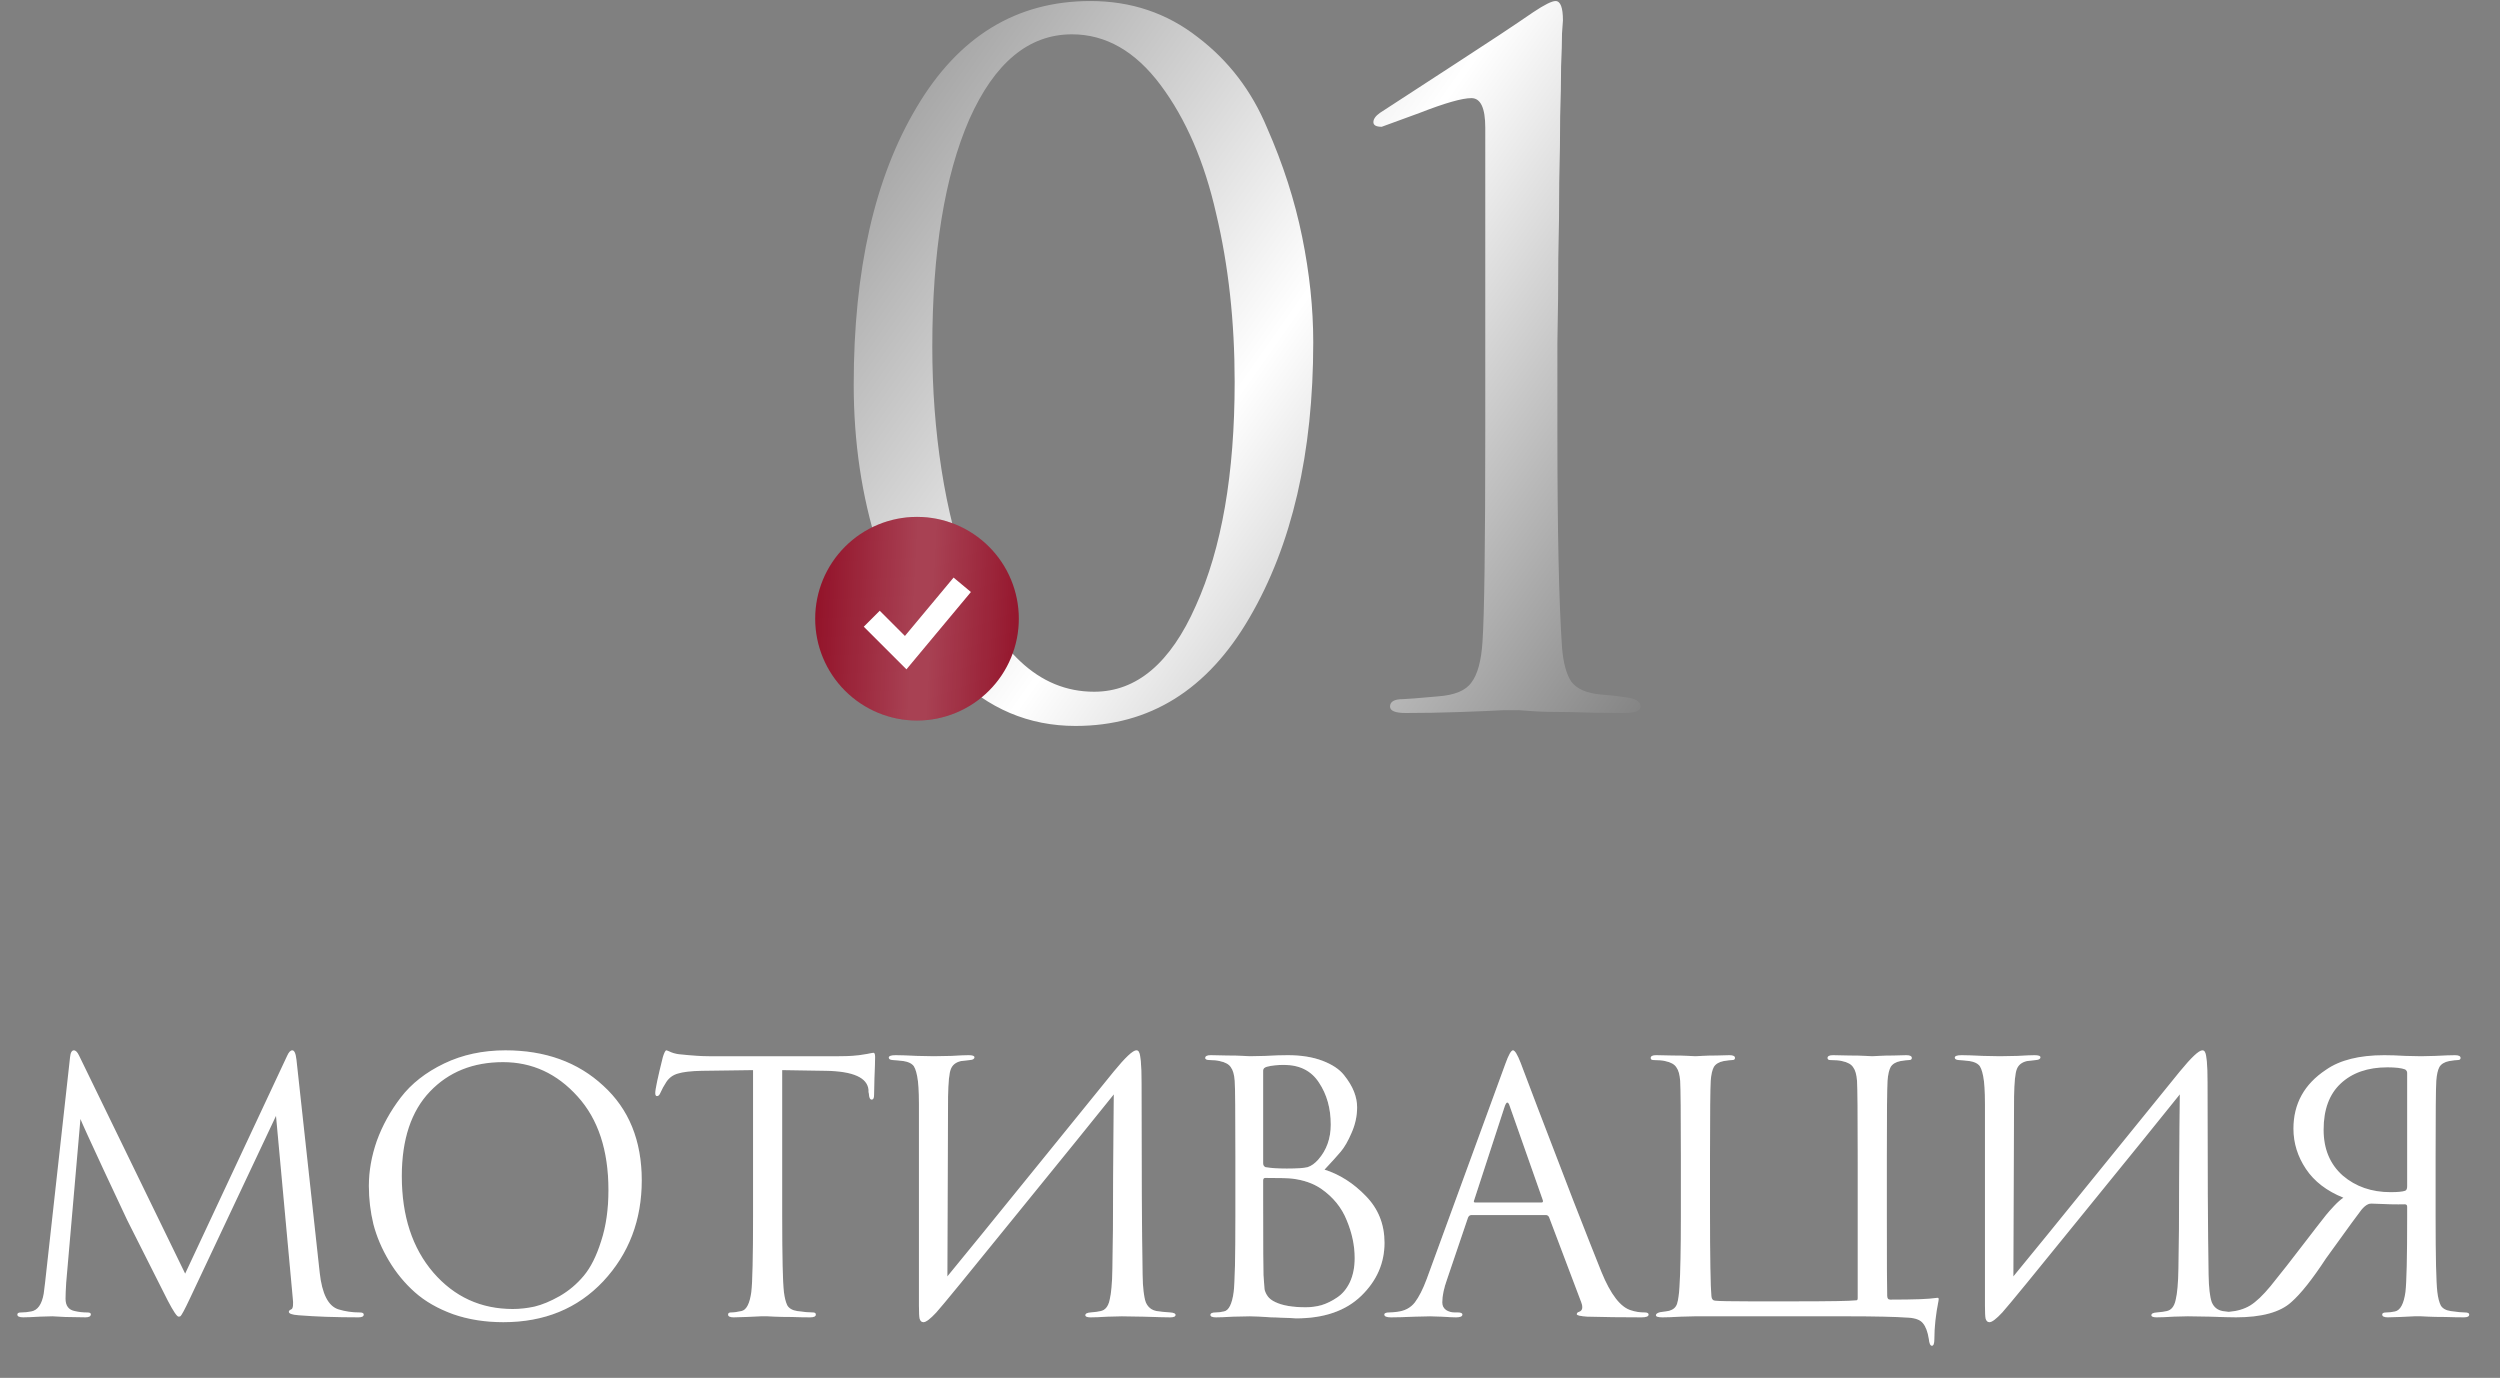
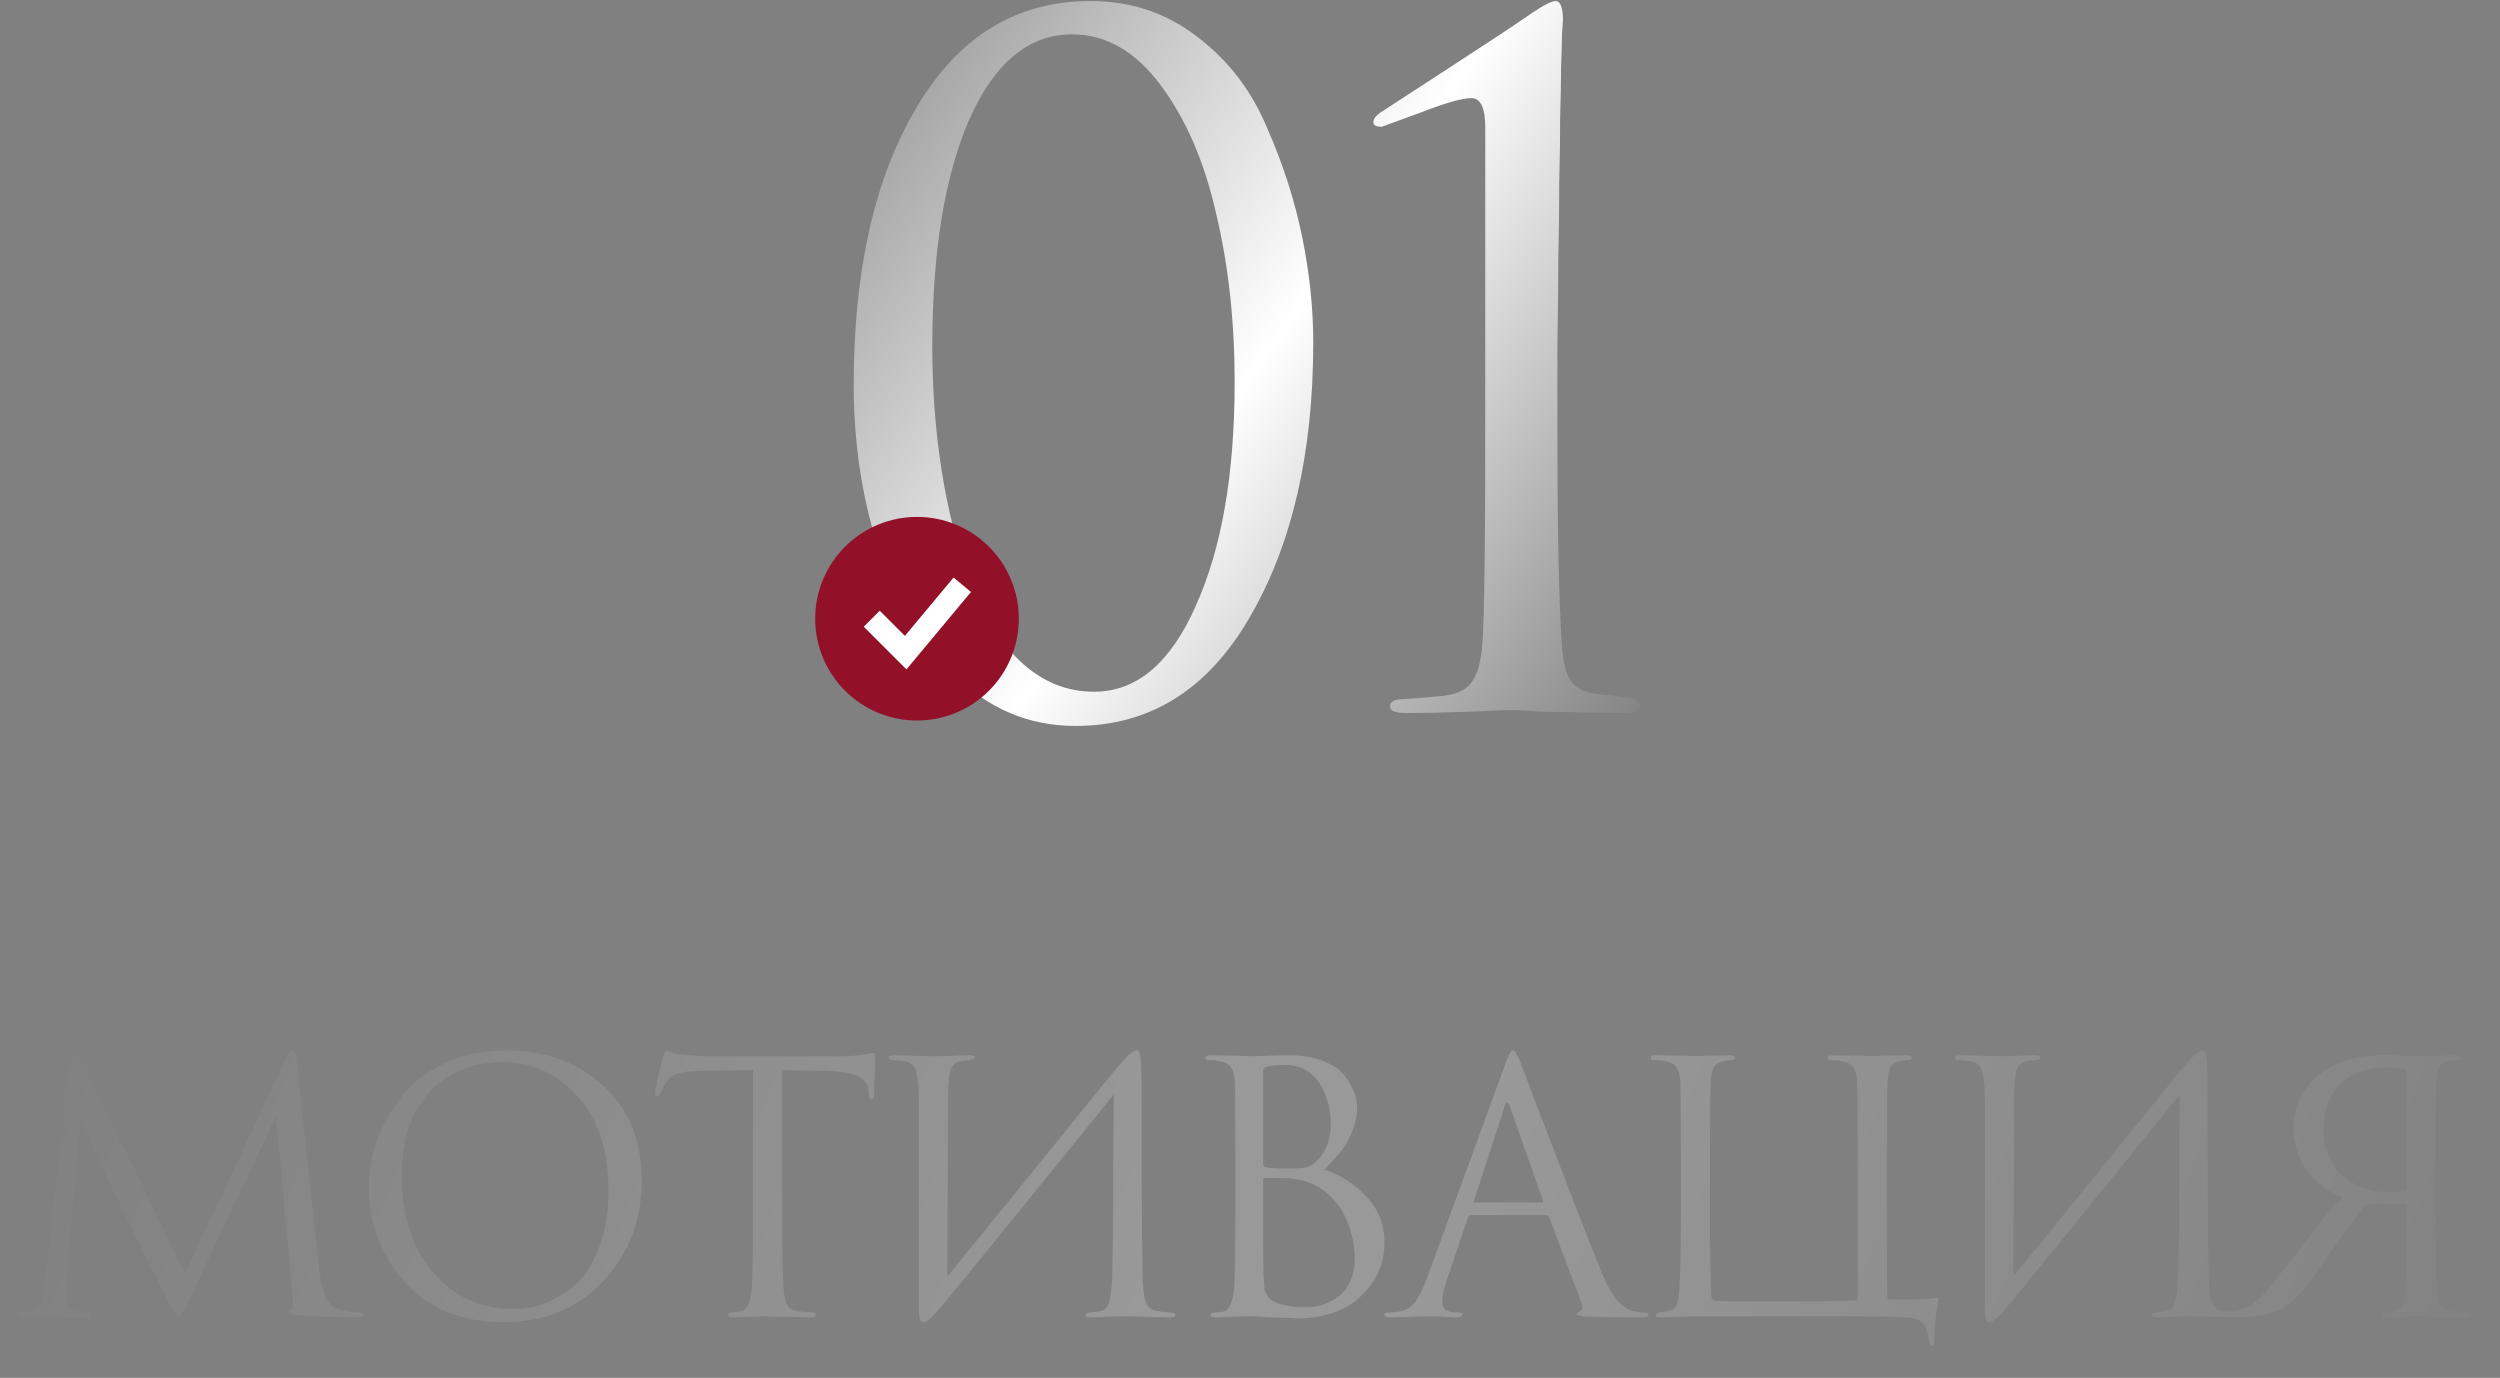
<svg xmlns="http://www.w3.org/2000/svg" width="528" height="291" viewBox="0 0 528 291" fill="none">
  <rect x="0" y="0" width="528" height="291" fill="#808080" stroke="none" />
-   <path d="M62.612 223.809L67.519 268.773C68.007 273.264 69.325 275.852 71.473 276.535C72.889 276.975 74.402 277.194 76.013 277.194C76.55 277.194 76.819 277.341 76.819 277.634C76.819 278.024 76.453 278.22 75.72 278.22C70.887 278.22 66.664 278.073 63.051 277.78C61.685 277.683 61.001 277.439 61.001 277.048C61.001 276.853 61.172 276.682 61.514 276.535C61.904 276.389 62.002 275.51 61.807 273.899L58.292 235.673L40.13 274.192C39.008 276.584 38.324 277.854 38.08 278C37.982 278.049 37.86 278.073 37.714 278.073C37.372 278.073 36.615 276.95 35.444 274.705C34.614 273.094 31.758 267.43 26.876 257.715C26.485 256.885 24.825 253.346 21.896 247.097C18.967 240.799 17.331 237.211 16.989 236.332L13.987 270.823C13.889 272.386 13.841 273.533 13.841 274.265C13.841 275.779 14.5 276.657 15.818 276.902C16.648 277.097 17.526 277.194 18.454 277.194C18.942 277.194 19.186 277.317 19.186 277.561C19.186 278 18.82 278.22 18.088 278.22C17.014 278.22 15.574 278.195 13.767 278.146L11.058 278C10.96 278 10.106 278.024 8.495 278.073C6.884 278.171 5.688 278.22 4.906 278.22C4.077 278.22 3.662 278.024 3.662 277.634C3.662 277.341 3.906 277.194 4.394 277.194C5.126 277.194 5.858 277.121 6.591 276.975C7.958 276.731 8.836 275.486 9.227 273.24C9.276 272.996 9.374 272.215 9.52 270.897L14.793 223.297C14.89 222.32 15.159 221.832 15.598 221.832C15.989 221.832 16.355 222.198 16.697 222.931L39.105 268.993L60.635 223.004C60.977 222.223 61.343 221.832 61.733 221.832C62.173 221.832 62.466 222.491 62.612 223.809ZM106.317 279.245C102.46 279.245 98.92 278.683 95.698 277.561C92.476 276.389 89.791 274.851 87.643 272.947C85.495 271.043 83.664 268.822 82.15 266.283C80.637 263.744 79.538 261.157 78.855 258.521C78.22 255.884 77.903 253.199 77.903 250.465C77.903 247.341 78.465 244.167 79.587 240.945C80.759 237.723 82.443 234.672 84.64 231.791C86.886 228.862 89.937 226.47 93.794 224.615C97.651 222.76 101.971 221.832 106.756 221.832C115.153 221.832 122.037 224.322 127.407 229.302C132.826 234.233 135.536 240.896 135.536 249.294C135.536 257.691 132.826 264.794 127.407 270.604C121.988 276.365 114.958 279.245 106.317 279.245ZM108.294 276.462C109.807 276.462 111.345 276.291 112.907 275.95C114.518 275.559 116.276 274.827 118.18 273.753C120.133 272.63 121.841 271.19 123.306 269.432C124.771 267.674 125.991 265.233 126.968 262.109C127.993 258.984 128.505 255.396 128.505 251.344C128.505 242.947 126.333 236.356 121.988 231.572C117.643 226.739 112.395 224.322 106.243 224.322C99.897 224.322 94.746 226.397 90.792 230.547C86.837 234.696 84.86 240.652 84.86 248.415C84.86 256.812 87.081 263.598 91.524 268.773C95.967 273.899 101.557 276.462 108.294 276.462ZM165.197 226.006V256.983C165.197 265.526 165.319 270.823 165.563 272.874C165.709 274.094 165.953 275.046 166.295 275.73C166.686 276.365 167.394 276.755 168.419 276.902C169.786 277.097 170.884 277.194 171.714 277.194C172.105 277.194 172.3 277.341 172.3 277.634C172.3 278.024 171.91 278.22 171.128 278.22C169.957 278.22 168.639 278.195 167.174 278.146C165.758 278.146 164.562 278.122 163.586 278.073C162.658 278.024 162.17 278 162.121 278C162.072 278 161.584 278 160.656 278C159.778 278.049 158.752 278.098 157.581 278.146C156.458 278.195 155.579 278.22 154.944 278.22C154.163 278.22 153.773 278.024 153.773 277.634C153.773 277.341 153.968 277.194 154.359 277.194C154.944 277.194 155.677 277.097 156.556 276.902C157.63 276.706 158.337 275.364 158.679 272.874C158.923 270.823 159.045 265.526 159.045 256.983V226.006C157.874 226.006 156.067 226.031 153.626 226.08C151.185 226.128 149.379 226.153 148.207 226.153C145.913 226.202 144.228 226.397 143.154 226.739C142.129 227.032 141.324 227.617 140.738 228.496C140.201 229.326 139.786 230.083 139.493 230.766C139.298 231.254 139.053 231.499 138.761 231.499C138.516 231.499 138.394 231.279 138.394 230.839C138.394 230.058 138.931 227.52 140.005 223.224C140.298 222.296 140.542 221.832 140.738 221.832C140.835 221.832 141.202 221.979 141.836 222.272C142.471 222.516 143.179 222.662 143.96 222.711C146.303 222.955 148.232 223.077 149.745 223.077H177.207C179.355 223.077 181.088 222.955 182.406 222.711C182.699 222.662 182.992 222.613 183.285 222.564C183.626 222.516 183.871 222.467 184.017 222.418C184.212 222.369 184.359 222.345 184.456 222.345C184.701 222.345 184.823 222.638 184.823 223.224C184.823 224.053 184.774 225.567 184.676 227.764C184.627 229.961 184.603 231.132 184.603 231.279C184.603 231.914 184.432 232.231 184.09 232.231C183.749 232.231 183.553 231.816 183.504 230.986C183.504 230.888 183.48 230.766 183.431 230.62C183.431 230.425 183.431 230.278 183.431 230.18C183.187 227.593 180.185 226.25 174.424 226.153C173.399 226.153 171.861 226.128 169.81 226.08C167.76 226.031 166.222 226.006 165.197 226.006ZM200.231 231.572L200.084 269.578C203.502 265.429 209.775 257.715 218.905 246.438C228.083 235.111 233.526 228.398 235.235 226.299C237.676 223.321 239.263 221.832 239.995 221.832C240.288 221.832 240.483 221.979 240.581 222.272C240.727 222.516 240.849 223.15 240.947 224.176C241.045 225.201 241.093 226.739 241.093 228.789C241.093 246.608 241.167 260.083 241.313 269.212C241.362 271.946 241.582 273.875 241.972 274.998C242.412 276.072 243.193 276.706 244.316 276.902C244.853 276.999 245.805 277.097 247.172 277.194C247.904 277.243 248.27 277.414 248.27 277.707C248.27 278.049 247.904 278.22 247.172 278.22C246.146 278.22 244.242 278.171 241.46 278.073C238.677 278.024 237.163 278 236.919 278C236.48 278 235.503 278.024 233.99 278.073C232.525 278.171 231.305 278.22 230.329 278.22C229.596 278.22 229.23 278.073 229.23 277.78C229.23 277.439 229.596 277.243 230.329 277.194C231.403 277.097 232.11 276.999 232.452 276.902C233.429 276.706 234.063 275.925 234.356 274.558C234.698 273.191 234.893 270.97 234.942 267.894C235.04 263.452 235.089 257.056 235.089 248.708C235.137 240.311 235.186 234.452 235.235 231.132C231.525 235.77 224.665 244.241 214.657 256.543C204.698 268.846 199.059 275.73 197.741 277.194C196.472 278.561 195.568 279.245 195.031 279.245C194.641 279.245 194.372 279.001 194.226 278.513C194.128 278.073 194.079 277.146 194.079 275.73V233.11C194.079 230.473 193.957 228.545 193.713 227.324C193.469 226.055 193.152 225.25 192.761 224.908C192.371 224.517 191.736 224.249 190.857 224.102C190.515 224.053 190.076 224.005 189.539 223.956C189.002 223.907 188.66 223.883 188.514 223.883C187.977 223.834 187.708 223.663 187.708 223.37C187.708 223.028 188.197 222.857 189.173 222.857C190.003 222.857 191.467 222.906 193.567 223.004C195.715 223.053 196.935 223.077 197.228 223.077C198.058 223.077 199.328 223.053 201.036 223.004C202.745 222.906 203.917 222.857 204.551 222.857C205.381 222.857 205.796 223.004 205.796 223.297C205.796 223.638 205.479 223.834 204.844 223.883C203.868 223.98 203.233 224.053 202.94 224.102C201.866 224.346 201.158 224.908 200.817 225.787C200.475 226.617 200.28 228.545 200.231 231.572ZM260.918 256.983V244.094C260.918 235.111 260.869 229.839 260.771 228.276C260.674 226.958 260.405 226.006 259.966 225.42C259.575 224.786 258.794 224.346 257.622 224.102C257.037 223.956 256.329 223.883 255.499 223.883C254.864 223.883 254.547 223.736 254.547 223.443C254.547 223.053 254.937 222.857 255.718 222.857C256.695 222.857 257.842 222.882 259.16 222.931C260.478 222.931 261.601 222.955 262.529 223.004C263.456 223.053 263.945 223.077 263.993 223.077C264.433 223.077 265.556 223.053 267.362 223.004C269.168 222.906 270.706 222.857 271.976 222.857C274.807 222.857 277.248 223.248 279.299 224.029C281.349 224.81 282.863 225.811 283.839 227.032C284.815 228.252 285.523 229.424 285.963 230.547C286.402 231.669 286.622 232.768 286.622 233.842C286.622 235.697 286.231 237.503 285.45 239.261C284.718 240.97 283.961 242.288 283.18 243.215C282.399 244.143 281.251 245.412 279.738 247.023C282.96 248.049 285.865 249.904 288.452 252.589C291.089 255.274 292.407 258.569 292.407 262.475C292.407 266.771 290.771 270.506 287.5 273.679C284.229 276.853 279.64 278.439 273.733 278.439C273.489 278.439 273.074 278.415 272.488 278.366C271.951 278.366 271.292 278.342 270.511 278.293C269.73 278.244 269.046 278.22 268.46 278.22C266.361 278.073 264.872 278 263.993 278C263.212 278 262.041 278.024 260.478 278.073C258.916 278.171 257.696 278.22 256.817 278.22C256.036 278.22 255.645 278.049 255.645 277.707C255.645 277.365 256.011 277.194 256.744 277.194C257.281 277.194 257.866 277.121 258.501 276.975C259.526 276.779 260.21 275.413 260.552 272.874C260.796 270.823 260.918 265.526 260.918 256.983ZM266.776 226.08V245.705C266.776 246.096 266.947 246.364 267.289 246.511C268.46 246.706 269.95 246.804 271.756 246.804C273.904 246.804 275.369 246.706 276.15 246.511C276.931 246.267 277.688 245.73 278.42 244.9C280.177 242.898 281.056 240.433 281.056 237.503C281.056 234.086 280.226 231.132 278.566 228.643C276.955 226.153 274.49 224.908 271.17 224.908C269.803 224.908 268.631 225.03 267.655 225.274C267.069 225.42 266.776 225.689 266.776 226.08ZM266.776 249.294V253.468C266.776 263.281 266.801 268.553 266.849 269.286C266.947 270.75 267.02 271.751 267.069 272.288C267.167 272.776 267.386 273.264 267.728 273.753C268.07 274.241 268.607 274.656 269.339 274.998C270.853 275.73 273.001 276.096 275.784 276.096C276.906 276.096 278.005 275.95 279.079 275.657C280.202 275.315 281.3 274.778 282.374 274.046C283.497 273.313 284.4 272.239 285.084 270.823C285.767 269.359 286.109 267.65 286.109 265.697C286.109 263.061 285.548 260.4 284.425 257.715C283.351 255.03 281.544 252.809 279.006 251.051C277.346 249.928 275.32 249.22 272.928 248.927C272.293 248.83 270.389 248.781 267.216 248.781C266.923 248.781 266.776 248.952 266.776 249.294ZM326.501 256.617H310.756C310.415 256.617 310.17 256.812 310.024 257.203L305.63 270.164C304.947 272.068 304.605 273.704 304.605 275.071C304.605 275.754 304.873 276.291 305.41 276.682C305.947 277.024 306.558 277.194 307.241 277.194H307.9C308.535 277.194 308.852 277.341 308.852 277.634C308.852 278.024 308.413 278.22 307.534 278.22C306.851 278.22 305.801 278.171 304.385 278.073C303.018 278.024 302.237 278 302.042 278C301.993 278 300.943 278.024 298.893 278.073C296.842 278.171 295.134 278.22 293.767 278.22C292.839 278.22 292.375 278.024 292.375 277.634C292.375 277.341 292.717 277.194 293.401 277.194C293.791 277.194 294.377 277.146 295.158 277.048C296.72 276.853 297.941 276.194 298.82 275.071C299.698 273.899 300.528 272.264 301.31 270.164L317.933 224.688C318.616 222.784 319.153 221.832 319.544 221.832C319.935 221.832 320.472 222.711 321.155 224.468C321.35 224.957 322.571 228.179 324.817 234.135C327.111 240.091 329.577 246.511 332.213 253.395C334.898 260.278 336.9 265.356 338.218 268.626C340.171 273.411 342.27 276.12 344.516 276.755C345.394 277.048 346.346 277.194 347.372 277.194C347.909 277.194 348.177 277.341 348.177 277.634C348.177 278.024 347.689 278.22 346.713 278.22C342.416 278.22 338.584 278.171 335.215 278.073C333.751 277.976 333.018 277.805 333.018 277.561C333.018 277.317 333.189 277.146 333.531 277.048C334.214 276.804 334.361 276.145 333.97 275.071L327.16 257.056C327.013 256.763 326.794 256.617 326.501 256.617ZM311.562 253.98H325.549C325.842 253.98 325.939 253.809 325.842 253.468L318.885 233.695C318.543 232.573 318.177 232.573 317.786 233.695L311.342 253.468C311.196 253.809 311.269 253.98 311.562 253.98ZM398.501 244.094V256.91C398.501 266.576 398.525 272.166 398.574 273.679C398.574 274.216 398.794 274.485 399.233 274.485C404.262 274.485 407.508 274.363 408.973 274.119C409.217 274.07 409.363 274.094 409.412 274.192C409.461 274.241 409.461 274.412 409.412 274.705C408.826 277.634 408.533 280.343 408.533 282.833C408.533 283.761 408.363 284.225 408.021 284.225C407.679 284.225 407.459 283.736 407.362 282.76C407.118 281.247 406.703 280.148 406.117 279.465C405.58 278.781 404.579 278.391 403.114 278.293C400.185 278.098 395.962 278 390.445 278H357.931C357.687 278 356.735 278.024 355.075 278.073C353.464 278.171 352.146 278.22 351.121 278.22C350.193 278.22 349.729 278.073 349.729 277.78C349.729 277.487 350.047 277.268 350.681 277.121C351.56 277.024 352.195 276.926 352.585 276.828C353.415 276.584 353.952 276.096 354.196 275.364C354.44 274.583 354.611 273.386 354.709 271.775C354.904 268.651 355.002 263.769 355.002 257.129V244.094C355.002 235.111 354.953 229.839 354.855 228.276C354.758 226.958 354.489 226.006 354.05 225.42C353.659 224.786 352.878 224.346 351.706 224.102C351.121 223.956 350.291 223.883 349.217 223.883C348.826 223.883 348.631 223.736 348.631 223.443C348.631 223.053 349.021 222.857 349.803 222.857C350.779 222.857 351.926 222.882 353.244 222.931C354.562 222.931 355.685 222.955 356.613 223.004C357.541 223.053 358.029 223.077 358.078 223.077C358.126 223.077 358.59 223.053 359.469 223.004C360.397 222.955 361.422 222.931 362.545 222.931C363.716 222.882 364.619 222.857 365.254 222.857C366.035 222.857 366.426 223.053 366.426 223.443C366.426 223.736 366.231 223.883 365.84 223.883C365.498 223.883 364.888 223.956 364.009 224.102C363.033 224.298 362.349 224.713 361.959 225.347C361.617 225.982 361.397 226.958 361.3 228.276C361.202 229.839 361.153 235.111 361.153 244.094V255.738C361.153 265.648 361.251 271.653 361.446 273.753C361.495 274.338 361.739 274.656 362.178 274.705C363.155 274.802 365.596 274.851 369.502 274.851H379.095C386.418 274.851 390.738 274.778 392.057 274.631C392.252 274.631 392.349 274.485 392.349 274.192V244.094C392.349 235.111 392.301 229.839 392.203 228.276C392.105 226.958 391.837 226.006 391.397 225.42C391.007 224.786 390.226 224.346 389.054 224.102C388.468 223.956 387.638 223.883 386.564 223.883C386.174 223.883 385.978 223.736 385.978 223.443C385.978 223.053 386.369 222.857 387.15 222.857C388.127 222.857 389.274 222.882 390.592 222.931C391.91 222.931 393.033 222.955 393.961 223.004C394.888 223.053 395.376 223.077 395.425 223.077C395.474 223.077 395.938 223.053 396.817 223.004C397.744 222.955 398.769 222.931 399.892 222.931C401.064 222.882 401.967 222.857 402.602 222.857C403.383 222.857 403.773 223.053 403.773 223.443C403.773 223.736 403.578 223.883 403.188 223.883C402.846 223.883 402.236 223.956 401.357 224.102C400.38 224.298 399.697 224.713 399.306 225.347C398.965 225.982 398.745 226.958 398.647 228.276C398.55 229.839 398.501 235.111 398.501 244.094ZM425.372 231.572L425.225 269.578C428.643 265.429 434.916 257.715 444.046 246.438C453.224 235.111 458.667 228.398 460.376 226.299C462.817 223.321 464.404 221.832 465.136 221.832C465.429 221.832 465.624 221.979 465.722 222.272C465.868 222.516 465.99 223.15 466.088 224.176C466.186 225.201 466.235 226.739 466.235 228.789C466.235 246.608 466.308 260.083 466.454 269.212C466.503 271.946 466.723 273.875 467.113 274.998C467.553 276.072 468.334 276.706 469.457 276.902C469.994 276.999 470.946 277.097 472.313 277.194C473.045 277.243 473.411 277.414 473.411 277.707C473.411 278.049 473.045 278.22 472.313 278.22C471.287 278.22 469.383 278.171 466.601 278.073C463.818 278.024 462.305 278 462.06 278C461.621 278 460.645 278.024 459.131 278.073C457.667 278.171 456.446 278.22 455.47 278.22C454.737 278.22 454.371 278.073 454.371 277.78C454.371 277.439 454.737 277.243 455.47 277.194C456.544 277.097 457.252 276.999 457.593 276.902C458.57 276.706 459.204 275.925 459.497 274.558C459.839 273.191 460.034 270.97 460.083 267.894C460.181 263.452 460.23 257.056 460.23 248.708C460.278 240.311 460.327 234.452 460.376 231.132C456.666 235.77 449.807 244.241 439.798 256.543C429.839 268.846 424.2 275.73 422.882 277.194C421.613 278.561 420.71 279.245 420.173 279.245C419.782 279.245 419.513 279.001 419.367 278.513C419.269 278.073 419.221 277.146 419.221 275.73V233.11C419.221 230.473 419.098 228.545 418.854 227.324C418.61 226.055 418.293 225.25 417.902 224.908C417.512 224.517 416.877 224.249 415.998 224.102C415.657 224.053 415.217 224.005 414.68 223.956C414.143 223.907 413.801 223.883 413.655 223.883C413.118 223.834 412.849 223.663 412.849 223.37C412.849 223.028 413.338 222.857 414.314 222.857C415.144 222.857 416.609 222.906 418.708 223.004C420.856 223.053 422.077 223.077 422.369 223.077C423.199 223.077 424.469 223.053 426.177 223.004C427.886 222.906 429.058 222.857 429.693 222.857C430.522 222.857 430.937 223.004 430.937 223.297C430.937 223.638 430.62 223.834 429.985 223.883C429.009 223.98 428.374 224.053 428.081 224.102C427.007 224.346 426.299 224.908 425.958 225.787C425.616 226.617 425.421 228.545 425.372 231.572ZM508.394 250.539V226.592C508.394 226.299 508.248 226.055 507.955 225.86C507.174 225.567 505.929 225.42 504.22 225.42C500.07 225.42 496.775 226.568 494.334 228.862C491.942 231.108 490.746 234.355 490.746 238.602C490.746 242.654 492.088 245.876 494.773 248.268C497.507 250.612 500.876 251.783 504.879 251.783C506.393 251.783 507.418 251.686 507.955 251.491C508.248 251.393 508.394 251.076 508.394 250.539ZM511.323 223.077C511.519 223.077 512.544 223.053 514.399 223.004C516.303 222.906 517.67 222.857 518.5 222.857C519.281 222.857 519.672 223.053 519.672 223.443C519.672 223.736 519.476 223.883 519.086 223.883C518.744 223.883 518.134 223.956 517.255 224.102C516.279 224.298 515.595 224.713 515.205 225.347C514.863 225.982 514.643 226.958 514.546 228.276C514.448 229.839 514.399 235.111 514.399 244.094V256.983C514.399 265.526 514.521 270.823 514.765 272.874C514.912 274.094 515.156 275.046 515.498 275.73C515.888 276.365 516.596 276.755 517.621 276.902C518.988 277.097 519.989 277.194 520.624 277.194C521.21 277.194 521.502 277.341 521.502 277.634C521.502 278.024 521.136 278.22 520.404 278.22C519.232 278.22 517.914 278.195 516.45 278.146C514.985 278.146 513.764 278.122 512.788 278.073C511.86 278.024 511.372 278 511.323 278C511.275 278 510.811 278 509.932 278C509.053 278.049 508.052 278.098 506.93 278.146C505.807 278.195 504.928 278.22 504.293 278.22C503.512 278.22 503.122 278.024 503.122 277.634C503.122 277.341 503.39 277.194 503.927 277.194C504.513 277.194 505.148 277.121 505.831 276.975C506.954 276.731 507.686 275.364 508.028 272.874C508.272 270.823 508.394 265.551 508.394 257.056V254.859C508.394 254.517 508.223 254.347 507.882 254.347C506.271 254.395 503.927 254.347 500.851 254.2C500.559 254.2 500.314 254.249 500.119 254.347C499.68 254.542 499.216 254.932 498.728 255.518C498.532 255.713 496.043 259.131 491.258 265.77C488.378 270.164 485.937 273.24 483.935 274.998C481.592 277.146 477.686 278.22 472.218 278.22L468.63 278.146C467.751 278.146 467.312 277.951 467.312 277.561C467.312 277.268 467.702 277.121 468.484 277.121C469.313 277.121 470.095 277.097 470.827 277.048C472.536 276.902 474 276.462 475.221 275.73C476.49 274.949 477.93 273.582 479.541 271.629C481.494 269.237 484.13 265.868 487.45 261.523C487.597 261.328 488.158 260.596 489.135 259.326C490.16 258.008 490.868 257.105 491.258 256.617C491.649 256.128 492.21 255.494 492.943 254.713C493.675 253.932 494.334 253.346 494.92 252.955C491.405 251.539 488.768 249.513 487.011 246.877C485.253 244.241 484.375 241.409 484.375 238.382C484.375 233.11 486.669 228.96 491.258 225.933C494.187 223.883 498.288 222.857 503.561 222.857C504.782 222.857 506.246 222.906 507.955 223.004C509.712 223.053 510.835 223.077 511.323 223.077Z" fill="white" />
  <path d="M62.612 223.809L67.519 268.773C68.007 273.264 69.325 275.852 71.473 276.535C72.889 276.975 74.402 277.194 76.013 277.194C76.55 277.194 76.819 277.341 76.819 277.634C76.819 278.024 76.453 278.22 75.72 278.22C70.887 278.22 66.664 278.073 63.051 277.78C61.685 277.683 61.001 277.439 61.001 277.048C61.001 276.853 61.172 276.682 61.514 276.535C61.904 276.389 62.002 275.51 61.807 273.899L58.292 235.673L40.13 274.192C39.008 276.584 38.324 277.854 38.08 278C37.982 278.049 37.86 278.073 37.714 278.073C37.372 278.073 36.615 276.95 35.444 274.705C34.614 273.094 31.758 267.43 26.876 257.715C26.485 256.885 24.825 253.346 21.896 247.097C18.967 240.799 17.331 237.211 16.989 236.332L13.987 270.823C13.889 272.386 13.841 273.533 13.841 274.265C13.841 275.779 14.5 276.657 15.818 276.902C16.648 277.097 17.526 277.194 18.454 277.194C18.942 277.194 19.186 277.317 19.186 277.561C19.186 278 18.82 278.22 18.088 278.22C17.014 278.22 15.574 278.195 13.767 278.146L11.058 278C10.96 278 10.106 278.024 8.495 278.073C6.884 278.171 5.688 278.22 4.906 278.22C4.077 278.22 3.662 278.024 3.662 277.634C3.662 277.341 3.906 277.194 4.394 277.194C5.126 277.194 5.858 277.121 6.591 276.975C7.958 276.731 8.836 275.486 9.227 273.24C9.276 272.996 9.374 272.215 9.52 270.897L14.793 223.297C14.89 222.32 15.159 221.832 15.598 221.832C15.989 221.832 16.355 222.198 16.697 222.931L39.105 268.993L60.635 223.004C60.977 222.223 61.343 221.832 61.733 221.832C62.173 221.832 62.466 222.491 62.612 223.809ZM106.317 279.245C102.46 279.245 98.92 278.683 95.698 277.561C92.476 276.389 89.791 274.851 87.643 272.947C85.495 271.043 83.664 268.822 82.15 266.283C80.637 263.744 79.538 261.157 78.855 258.521C78.22 255.884 77.903 253.199 77.903 250.465C77.903 247.341 78.465 244.167 79.587 240.945C80.759 237.723 82.443 234.672 84.64 231.791C86.886 228.862 89.937 226.47 93.794 224.615C97.651 222.76 101.971 221.832 106.756 221.832C115.153 221.832 122.037 224.322 127.407 229.302C132.826 234.233 135.536 240.896 135.536 249.294C135.536 257.691 132.826 264.794 127.407 270.604C121.988 276.365 114.958 279.245 106.317 279.245ZM108.294 276.462C109.807 276.462 111.345 276.291 112.907 275.95C114.518 275.559 116.276 274.827 118.18 273.753C120.133 272.63 121.841 271.19 123.306 269.432C124.771 267.674 125.991 265.233 126.968 262.109C127.993 258.984 128.505 255.396 128.505 251.344C128.505 242.947 126.333 236.356 121.988 231.572C117.643 226.739 112.395 224.322 106.243 224.322C99.897 224.322 94.746 226.397 90.792 230.547C86.837 234.696 84.86 240.652 84.86 248.415C84.86 256.812 87.081 263.598 91.524 268.773C95.967 273.899 101.557 276.462 108.294 276.462ZM165.197 226.006V256.983C165.197 265.526 165.319 270.823 165.563 272.874C165.709 274.094 165.953 275.046 166.295 275.73C166.686 276.365 167.394 276.755 168.419 276.902C169.786 277.097 170.884 277.194 171.714 277.194C172.105 277.194 172.3 277.341 172.3 277.634C172.3 278.024 171.91 278.22 171.128 278.22C169.957 278.22 168.639 278.195 167.174 278.146C165.758 278.146 164.562 278.122 163.586 278.073C162.658 278.024 162.17 278 162.121 278C162.072 278 161.584 278 160.656 278C159.778 278.049 158.752 278.098 157.581 278.146C156.458 278.195 155.579 278.22 154.944 278.22C154.163 278.22 153.773 278.024 153.773 277.634C153.773 277.341 153.968 277.194 154.359 277.194C154.944 277.194 155.677 277.097 156.556 276.902C157.63 276.706 158.337 275.364 158.679 272.874C158.923 270.823 159.045 265.526 159.045 256.983V226.006C157.874 226.006 156.067 226.031 153.626 226.08C151.185 226.128 149.379 226.153 148.207 226.153C145.913 226.202 144.228 226.397 143.154 226.739C142.129 227.032 141.324 227.617 140.738 228.496C140.201 229.326 139.786 230.083 139.493 230.766C139.298 231.254 139.053 231.499 138.761 231.499C138.516 231.499 138.394 231.279 138.394 230.839C138.394 230.058 138.931 227.52 140.005 223.224C140.298 222.296 140.542 221.832 140.738 221.832C140.835 221.832 141.202 221.979 141.836 222.272C142.471 222.516 143.179 222.662 143.96 222.711C146.303 222.955 148.232 223.077 149.745 223.077H177.207C179.355 223.077 181.088 222.955 182.406 222.711C182.699 222.662 182.992 222.613 183.285 222.564C183.626 222.516 183.871 222.467 184.017 222.418C184.212 222.369 184.359 222.345 184.456 222.345C184.701 222.345 184.823 222.638 184.823 223.224C184.823 224.053 184.774 225.567 184.676 227.764C184.627 229.961 184.603 231.132 184.603 231.279C184.603 231.914 184.432 232.231 184.09 232.231C183.749 232.231 183.553 231.816 183.504 230.986C183.504 230.888 183.48 230.766 183.431 230.62C183.431 230.425 183.431 230.278 183.431 230.18C183.187 227.593 180.185 226.25 174.424 226.153C173.399 226.153 171.861 226.128 169.81 226.08C167.76 226.031 166.222 226.006 165.197 226.006ZM200.231 231.572L200.084 269.578C203.502 265.429 209.775 257.715 218.905 246.438C228.083 235.111 233.526 228.398 235.235 226.299C237.676 223.321 239.263 221.832 239.995 221.832C240.288 221.832 240.483 221.979 240.581 222.272C240.727 222.516 240.849 223.15 240.947 224.176C241.045 225.201 241.093 226.739 241.093 228.789C241.093 246.608 241.167 260.083 241.313 269.212C241.362 271.946 241.582 273.875 241.972 274.998C242.412 276.072 243.193 276.706 244.316 276.902C244.853 276.999 245.805 277.097 247.172 277.194C247.904 277.243 248.27 277.414 248.27 277.707C248.27 278.049 247.904 278.22 247.172 278.22C246.146 278.22 244.242 278.171 241.46 278.073C238.677 278.024 237.163 278 236.919 278C236.48 278 235.503 278.024 233.99 278.073C232.525 278.171 231.305 278.22 230.329 278.22C229.596 278.22 229.23 278.073 229.23 277.78C229.23 277.439 229.596 277.243 230.329 277.194C231.403 277.097 232.11 276.999 232.452 276.902C233.429 276.706 234.063 275.925 234.356 274.558C234.698 273.191 234.893 270.97 234.942 267.894C235.04 263.452 235.089 257.056 235.089 248.708C235.137 240.311 235.186 234.452 235.235 231.132C231.525 235.77 224.665 244.241 214.657 256.543C204.698 268.846 199.059 275.73 197.741 277.194C196.472 278.561 195.568 279.245 195.031 279.245C194.641 279.245 194.372 279.001 194.226 278.513C194.128 278.073 194.079 277.146 194.079 275.73V233.11C194.079 230.473 193.957 228.545 193.713 227.324C193.469 226.055 193.152 225.25 192.761 224.908C192.371 224.517 191.736 224.249 190.857 224.102C190.515 224.053 190.076 224.005 189.539 223.956C189.002 223.907 188.66 223.883 188.514 223.883C187.977 223.834 187.708 223.663 187.708 223.37C187.708 223.028 188.197 222.857 189.173 222.857C190.003 222.857 191.467 222.906 193.567 223.004C195.715 223.053 196.935 223.077 197.228 223.077C198.058 223.077 199.328 223.053 201.036 223.004C202.745 222.906 203.917 222.857 204.551 222.857C205.381 222.857 205.796 223.004 205.796 223.297C205.796 223.638 205.479 223.834 204.844 223.883C203.868 223.98 203.233 224.053 202.94 224.102C201.866 224.346 201.158 224.908 200.817 225.787C200.475 226.617 200.28 228.545 200.231 231.572ZM260.918 256.983V244.094C260.918 235.111 260.869 229.839 260.771 228.276C260.674 226.958 260.405 226.006 259.966 225.42C259.575 224.786 258.794 224.346 257.622 224.102C257.037 223.956 256.329 223.883 255.499 223.883C254.864 223.883 254.547 223.736 254.547 223.443C254.547 223.053 254.937 222.857 255.718 222.857C256.695 222.857 257.842 222.882 259.16 222.931C260.478 222.931 261.601 222.955 262.529 223.004C263.456 223.053 263.945 223.077 263.993 223.077C264.433 223.077 265.556 223.053 267.362 223.004C269.168 222.906 270.706 222.857 271.976 222.857C274.807 222.857 277.248 223.248 279.299 224.029C281.349 224.81 282.863 225.811 283.839 227.032C284.815 228.252 285.523 229.424 285.963 230.547C286.402 231.669 286.622 232.768 286.622 233.842C286.622 235.697 286.231 237.503 285.45 239.261C284.718 240.97 283.961 242.288 283.18 243.215C282.399 244.143 281.251 245.412 279.738 247.023C282.96 248.049 285.865 249.904 288.452 252.589C291.089 255.274 292.407 258.569 292.407 262.475C292.407 266.771 290.771 270.506 287.5 273.679C284.229 276.853 279.64 278.439 273.733 278.439C273.489 278.439 273.074 278.415 272.488 278.366C271.951 278.366 271.292 278.342 270.511 278.293C269.73 278.244 269.046 278.22 268.46 278.22C266.361 278.073 264.872 278 263.993 278C263.212 278 262.041 278.024 260.478 278.073C258.916 278.171 257.696 278.22 256.817 278.22C256.036 278.22 255.645 278.049 255.645 277.707C255.645 277.365 256.011 277.194 256.744 277.194C257.281 277.194 257.866 277.121 258.501 276.975C259.526 276.779 260.21 275.413 260.552 272.874C260.796 270.823 260.918 265.526 260.918 256.983ZM266.776 226.08V245.705C266.776 246.096 266.947 246.364 267.289 246.511C268.46 246.706 269.95 246.804 271.756 246.804C273.904 246.804 275.369 246.706 276.15 246.511C276.931 246.267 277.688 245.73 278.42 244.9C280.177 242.898 281.056 240.433 281.056 237.503C281.056 234.086 280.226 231.132 278.566 228.643C276.955 226.153 274.49 224.908 271.17 224.908C269.803 224.908 268.631 225.03 267.655 225.274C267.069 225.42 266.776 225.689 266.776 226.08ZM266.776 249.294V253.468C266.776 263.281 266.801 268.553 266.849 269.286C266.947 270.75 267.02 271.751 267.069 272.288C267.167 272.776 267.386 273.264 267.728 273.753C268.07 274.241 268.607 274.656 269.339 274.998C270.853 275.73 273.001 276.096 275.784 276.096C276.906 276.096 278.005 275.95 279.079 275.657C280.202 275.315 281.3 274.778 282.374 274.046C283.497 273.313 284.4 272.239 285.084 270.823C285.767 269.359 286.109 267.65 286.109 265.697C286.109 263.061 285.548 260.4 284.425 257.715C283.351 255.03 281.544 252.809 279.006 251.051C277.346 249.928 275.32 249.22 272.928 248.927C272.293 248.83 270.389 248.781 267.216 248.781C266.923 248.781 266.776 248.952 266.776 249.294ZM326.501 256.617H310.756C310.415 256.617 310.17 256.812 310.024 257.203L305.63 270.164C304.947 272.068 304.605 273.704 304.605 275.071C304.605 275.754 304.873 276.291 305.41 276.682C305.947 277.024 306.558 277.194 307.241 277.194H307.9C308.535 277.194 308.852 277.341 308.852 277.634C308.852 278.024 308.413 278.22 307.534 278.22C306.851 278.22 305.801 278.171 304.385 278.073C303.018 278.024 302.237 278 302.042 278C301.993 278 300.943 278.024 298.893 278.073C296.842 278.171 295.134 278.22 293.767 278.22C292.839 278.22 292.375 278.024 292.375 277.634C292.375 277.341 292.717 277.194 293.401 277.194C293.791 277.194 294.377 277.146 295.158 277.048C296.72 276.853 297.941 276.194 298.82 275.071C299.698 273.899 300.528 272.264 301.31 270.164L317.933 224.688C318.616 222.784 319.153 221.832 319.544 221.832C319.935 221.832 320.472 222.711 321.155 224.468C321.35 224.957 322.571 228.179 324.817 234.135C327.111 240.091 329.577 246.511 332.213 253.395C334.898 260.278 336.9 265.356 338.218 268.626C340.171 273.411 342.27 276.12 344.516 276.755C345.394 277.048 346.346 277.194 347.372 277.194C347.909 277.194 348.177 277.341 348.177 277.634C348.177 278.024 347.689 278.22 346.713 278.22C342.416 278.22 338.584 278.171 335.215 278.073C333.751 277.976 333.018 277.805 333.018 277.561C333.018 277.317 333.189 277.146 333.531 277.048C334.214 276.804 334.361 276.145 333.97 275.071L327.16 257.056C327.013 256.763 326.794 256.617 326.501 256.617ZM311.562 253.98H325.549C325.842 253.98 325.939 253.809 325.842 253.468L318.885 233.695C318.543 232.573 318.177 232.573 317.786 233.695L311.342 253.468C311.196 253.809 311.269 253.98 311.562 253.98ZM398.501 244.094V256.91C398.501 266.576 398.525 272.166 398.574 273.679C398.574 274.216 398.794 274.485 399.233 274.485C404.262 274.485 407.508 274.363 408.973 274.119C409.217 274.07 409.363 274.094 409.412 274.192C409.461 274.241 409.461 274.412 409.412 274.705C408.826 277.634 408.533 280.343 408.533 282.833C408.533 283.761 408.363 284.225 408.021 284.225C407.679 284.225 407.459 283.736 407.362 282.76C407.118 281.247 406.703 280.148 406.117 279.465C405.58 278.781 404.579 278.391 403.114 278.293C400.185 278.098 395.962 278 390.445 278H357.931C357.687 278 356.735 278.024 355.075 278.073C353.464 278.171 352.146 278.22 351.121 278.22C350.193 278.22 349.729 278.073 349.729 277.78C349.729 277.487 350.047 277.268 350.681 277.121C351.56 277.024 352.195 276.926 352.585 276.828C353.415 276.584 353.952 276.096 354.196 275.364C354.44 274.583 354.611 273.386 354.709 271.775C354.904 268.651 355.002 263.769 355.002 257.129V244.094C355.002 235.111 354.953 229.839 354.855 228.276C354.758 226.958 354.489 226.006 354.05 225.42C353.659 224.786 352.878 224.346 351.706 224.102C351.121 223.956 350.291 223.883 349.217 223.883C348.826 223.883 348.631 223.736 348.631 223.443C348.631 223.053 349.021 222.857 349.803 222.857C350.779 222.857 351.926 222.882 353.244 222.931C354.562 222.931 355.685 222.955 356.613 223.004C357.541 223.053 358.029 223.077 358.078 223.077C358.126 223.077 358.59 223.053 359.469 223.004C360.397 222.955 361.422 222.931 362.545 222.931C363.716 222.882 364.619 222.857 365.254 222.857C366.035 222.857 366.426 223.053 366.426 223.443C366.426 223.736 366.231 223.883 365.84 223.883C365.498 223.883 364.888 223.956 364.009 224.102C363.033 224.298 362.349 224.713 361.959 225.347C361.617 225.982 361.397 226.958 361.3 228.276C361.202 229.839 361.153 235.111 361.153 244.094V255.738C361.153 265.648 361.251 271.653 361.446 273.753C361.495 274.338 361.739 274.656 362.178 274.705C363.155 274.802 365.596 274.851 369.502 274.851H379.095C386.418 274.851 390.738 274.778 392.057 274.631C392.252 274.631 392.349 274.485 392.349 274.192V244.094C392.349 235.111 392.301 229.839 392.203 228.276C392.105 226.958 391.837 226.006 391.397 225.42C391.007 224.786 390.226 224.346 389.054 224.102C388.468 223.956 387.638 223.883 386.564 223.883C386.174 223.883 385.978 223.736 385.978 223.443C385.978 223.053 386.369 222.857 387.15 222.857C388.127 222.857 389.274 222.882 390.592 222.931C391.91 222.931 393.033 222.955 393.961 223.004C394.888 223.053 395.376 223.077 395.425 223.077C395.474 223.077 395.938 223.053 396.817 223.004C397.744 222.955 398.769 222.931 399.892 222.931C401.064 222.882 401.967 222.857 402.602 222.857C403.383 222.857 403.773 223.053 403.773 223.443C403.773 223.736 403.578 223.883 403.188 223.883C402.846 223.883 402.236 223.956 401.357 224.102C400.38 224.298 399.697 224.713 399.306 225.347C398.965 225.982 398.745 226.958 398.647 228.276C398.55 229.839 398.501 235.111 398.501 244.094ZM425.372 231.572L425.225 269.578C428.643 265.429 434.916 257.715 444.046 246.438C453.224 235.111 458.667 228.398 460.376 226.299C462.817 223.321 464.404 221.832 465.136 221.832C465.429 221.832 465.624 221.979 465.722 222.272C465.868 222.516 465.99 223.15 466.088 224.176C466.186 225.201 466.235 226.739 466.235 228.789C466.235 246.608 466.308 260.083 466.454 269.212C466.503 271.946 466.723 273.875 467.113 274.998C467.553 276.072 468.334 276.706 469.457 276.902C469.994 276.999 470.946 277.097 472.313 277.194C473.045 277.243 473.411 277.414 473.411 277.707C473.411 278.049 473.045 278.22 472.313 278.22C471.287 278.22 469.383 278.171 466.601 278.073C463.818 278.024 462.305 278 462.06 278C461.621 278 460.645 278.024 459.131 278.073C457.667 278.171 456.446 278.22 455.47 278.22C454.737 278.22 454.371 278.073 454.371 277.78C454.371 277.439 454.737 277.243 455.47 277.194C456.544 277.097 457.252 276.999 457.593 276.902C458.57 276.706 459.204 275.925 459.497 274.558C459.839 273.191 460.034 270.97 460.083 267.894C460.181 263.452 460.23 257.056 460.23 248.708C460.278 240.311 460.327 234.452 460.376 231.132C456.666 235.77 449.807 244.241 439.798 256.543C429.839 268.846 424.2 275.73 422.882 277.194C421.613 278.561 420.71 279.245 420.173 279.245C419.782 279.245 419.513 279.001 419.367 278.513C419.269 278.073 419.221 277.146 419.221 275.73V233.11C419.221 230.473 419.098 228.545 418.854 227.324C418.61 226.055 418.293 225.25 417.902 224.908C417.512 224.517 416.877 224.249 415.998 224.102C415.657 224.053 415.217 224.005 414.68 223.956C414.143 223.907 413.801 223.883 413.655 223.883C413.118 223.834 412.849 223.663 412.849 223.37C412.849 223.028 413.338 222.857 414.314 222.857C415.144 222.857 416.609 222.906 418.708 223.004C420.856 223.053 422.077 223.077 422.369 223.077C423.199 223.077 424.469 223.053 426.177 223.004C427.886 222.906 429.058 222.857 429.693 222.857C430.522 222.857 430.937 223.004 430.937 223.297C430.937 223.638 430.62 223.834 429.985 223.883C429.009 223.98 428.374 224.053 428.081 224.102C427.007 224.346 426.299 224.908 425.958 225.787C425.616 226.617 425.421 228.545 425.372 231.572ZM508.394 250.539V226.592C508.394 226.299 508.248 226.055 507.955 225.86C507.174 225.567 505.929 225.42 504.22 225.42C500.07 225.42 496.775 226.568 494.334 228.862C491.942 231.108 490.746 234.355 490.746 238.602C490.746 242.654 492.088 245.876 494.773 248.268C497.507 250.612 500.876 251.783 504.879 251.783C506.393 251.783 507.418 251.686 507.955 251.491C508.248 251.393 508.394 251.076 508.394 250.539ZM511.323 223.077C511.519 223.077 512.544 223.053 514.399 223.004C516.303 222.906 517.67 222.857 518.5 222.857C519.281 222.857 519.672 223.053 519.672 223.443C519.672 223.736 519.476 223.883 519.086 223.883C518.744 223.883 518.134 223.956 517.255 224.102C516.279 224.298 515.595 224.713 515.205 225.347C514.863 225.982 514.643 226.958 514.546 228.276C514.448 229.839 514.399 235.111 514.399 244.094V256.983C514.399 265.526 514.521 270.823 514.765 272.874C514.912 274.094 515.156 275.046 515.498 275.73C515.888 276.365 516.596 276.755 517.621 276.902C518.988 277.097 519.989 277.194 520.624 277.194C521.21 277.194 521.502 277.341 521.502 277.634C521.502 278.024 521.136 278.22 520.404 278.22C519.232 278.22 517.914 278.195 516.45 278.146C514.985 278.146 513.764 278.122 512.788 278.073C511.86 278.024 511.372 278 511.323 278C511.275 278 510.811 278 509.932 278C509.053 278.049 508.052 278.098 506.93 278.146C505.807 278.195 504.928 278.22 504.293 278.22C503.512 278.22 503.122 278.024 503.122 277.634C503.122 277.341 503.39 277.194 503.927 277.194C504.513 277.194 505.148 277.121 505.831 276.975C506.954 276.731 507.686 275.364 508.028 272.874C508.272 270.823 508.394 265.551 508.394 257.056V254.859C508.394 254.517 508.223 254.347 507.882 254.347C506.271 254.395 503.927 254.347 500.851 254.2C500.559 254.2 500.314 254.249 500.119 254.347C499.68 254.542 499.216 254.932 498.728 255.518C498.532 255.713 496.043 259.131 491.258 265.77C488.378 270.164 485.937 273.24 483.935 274.998C481.592 277.146 477.686 278.22 472.218 278.22L468.63 278.146C467.751 278.146 467.312 277.951 467.312 277.561C467.312 277.268 467.702 277.121 468.484 277.121C469.313 277.121 470.095 277.097 470.827 277.048C472.536 276.902 474 276.462 475.221 275.73C476.49 274.949 477.93 273.582 479.541 271.629C481.494 269.237 484.13 265.868 487.45 261.523C487.597 261.328 488.158 260.596 489.135 259.326C490.16 258.008 490.868 257.105 491.258 256.617C491.649 256.128 492.21 255.494 492.943 254.713C493.675 253.932 494.334 253.346 494.92 252.955C491.405 251.539 488.768 249.513 487.011 246.877C485.253 244.241 484.375 241.409 484.375 238.382C484.375 233.11 486.669 228.96 491.258 225.933C494.187 223.883 498.288 222.857 503.561 222.857C504.782 222.857 506.246 222.906 507.955 223.004C509.712 223.053 510.835 223.077 511.323 223.077Z" fill="url(#paint0_linear_1009_23)" fill-opacity="0.2" />
  <path d="M277.358 72.278C277.358 95.712 272.866 115.11 263.883 130.472C255.03 145.704 242.793 153.32 227.17 153.32C217.276 153.32 208.684 149.675 201.393 142.384C194.103 135.094 188.765 126.111 185.38 115.435C181.995 104.76 180.303 93.368 180.303 81.261C180.303 57.046 184.729 37.518 193.582 22.676C202.435 7.705 214.672 0.219 230.295 0.219C238.887 0.219 246.438 2.758 252.947 7.835C259.457 12.782 264.339 19.161 267.594 26.973C270.978 34.654 273.452 42.335 275.014 50.016C276.577 57.697 277.358 65.118 277.358 72.278ZM260.759 80.675C260.759 67.917 259.457 56.07 256.853 45.134C254.38 34.198 250.474 25.15 245.136 17.99C239.799 10.829 233.55 7.249 226.389 7.249C217.276 7.249 210.051 13.238 204.713 25.215C199.505 37.192 196.902 53.205 196.902 73.254C196.902 82.237 197.553 90.895 198.854 99.227C200.156 107.559 202.109 115.305 204.713 122.465C207.317 129.626 210.897 135.354 215.453 139.65C220.01 143.946 225.218 146.094 231.076 146.094C240.059 146.094 247.219 140.041 252.557 127.933C258.025 115.826 260.759 100.073 260.759 80.675ZM313.689 91.22V26.973C313.689 22.807 312.713 20.724 310.76 20.724C308.807 20.724 305.162 21.765 299.824 23.848L291.818 26.777C290.646 26.777 290.06 26.452 290.06 25.801C290.06 25.15 290.516 24.499 291.427 23.848C295.593 21.114 300.996 17.599 307.635 13.303C314.275 9.007 319.678 5.427 323.844 2.562C326.187 1 327.749 0.219 328.531 0.219C329.572 0.219 330.093 1.586 330.093 4.32L329.898 7.054C329.898 8.746 329.832 11.09 329.702 14.084C329.702 17.078 329.637 20.593 329.507 24.629C329.507 28.665 329.442 33.287 329.312 38.494C329.312 43.702 329.247 49.039 329.116 54.507C329.116 59.975 329.051 65.964 328.921 72.473C328.921 78.852 328.921 85.101 328.921 91.22C328.921 112.05 329.247 127.217 329.898 136.721C330.158 139.976 330.809 142.384 331.85 143.946C333.022 145.509 335.105 146.42 338.099 146.68C339.922 146.81 341.68 147.006 343.372 147.266C345.455 147.526 346.497 148.177 346.497 149.219C346.497 150.13 345.39 150.586 343.177 150.586C338.881 150.586 334.975 150.521 331.46 150.391C327.945 150.391 325.341 150.325 323.649 150.195L320.915 150H317.4C315.056 150.13 311.932 150.26 308.026 150.391C304.251 150.521 300.54 150.586 296.895 150.586C294.682 150.586 293.575 150.13 293.575 149.219C293.575 148.177 294.487 147.657 296.309 147.657C296.96 147.657 299.434 147.461 303.73 147.071C307.245 146.81 309.588 145.834 310.76 144.142C312.062 142.449 312.843 139.585 313.103 135.549C313.494 129.821 313.689 115.045 313.689 91.22Z" fill="url(#paint1_linear_1009_23)" />
  <rect x="179" y="118" width="29" height="25" fill="white" />
  <path fill-rule="evenodd" clip-rule="evenodd" d="M193.671 152.174C196.495 152.174 199.291 151.618 201.9 150.537C204.509 149.457 206.879 147.873 208.876 145.876C210.873 143.879 212.457 141.509 213.537 138.9C214.618 136.291 215.174 133.495 215.174 130.671C215.174 127.847 214.618 125.051 213.537 122.442C212.457 119.833 210.873 117.463 208.876 115.466C206.879 113.469 204.509 111.885 201.9 110.805C199.291 109.724 196.495 109.168 193.671 109.168C187.968 109.168 182.499 111.433 178.466 115.466C174.433 119.499 172.168 124.968 172.168 130.671C172.168 136.374 174.433 141.844 178.466 145.876C182.499 149.909 187.968 152.174 193.671 152.174ZM193.117 139.368L205.063 125.033L201.393 121.974L191.119 134.3L185.803 128.982L182.425 132.36L189.593 139.528L191.442 141.377L193.117 139.368Z" fill="#921128" />
-   <path fill-rule="evenodd" clip-rule="evenodd" d="M193.671 152.174C196.495 152.174 199.291 151.618 201.9 150.537C204.509 149.457 206.879 147.873 208.876 145.876C210.873 143.879 212.457 141.509 213.537 138.9C214.618 136.291 215.174 133.495 215.174 130.671C215.174 127.847 214.618 125.051 213.537 122.442C212.457 119.833 210.873 117.463 208.876 115.466C206.879 113.469 204.509 111.885 201.9 110.805C199.291 109.724 196.495 109.168 193.671 109.168C187.968 109.168 182.499 111.433 178.466 115.466C174.433 119.499 172.168 124.968 172.168 130.671C172.168 136.374 174.433 141.844 178.466 145.876C182.499 149.909 187.968 152.174 193.671 152.174ZM193.117 139.368L205.063 125.033L201.393 121.974L191.119 134.3L185.803 128.982L182.425 132.36L189.593 139.528L191.442 141.377L193.117 139.368Z" fill="url(#paint2_linear_1009_23)" fill-opacity="0.2" />
  <defs>
    <linearGradient id="paint0_linear_1009_23" x1="546.942" y1="286.222" x2="51.41" y2="95.857" gradientUnits="userSpaceOnUse">
      <stop stop-color="white" stop-opacity="0" />
      <stop offset="0.456" stop-color="white" />
      <stop offset="0.536" stop-color="white" />
      <stop offset="1" stop-color="white" stop-opacity="0" />
    </linearGradient>
    <linearGradient id="paint1_linear_1009_23" x1="168" y1="21" x2="351.5" y2="150" gradientUnits="userSpaceOnUse">
      <stop stop-color="white" stop-opacity="0.15" />
      <stop offset="0.5" stop-color="white" />
      <stop offset="1" stop-color="white" stop-opacity="0" />
    </linearGradient>
    <linearGradient id="paint2_linear_1009_23" x1="216.717" y1="149.359" x2="170.529" y2="146.906" gradientUnits="userSpaceOnUse">
      <stop stop-color="white" stop-opacity="0" />
      <stop offset="0.456" stop-color="white" />
      <stop offset="0.536" stop-color="white" />
      <stop offset="1" stop-color="white" stop-opacity="0" />
    </linearGradient>
  </defs>
</svg>